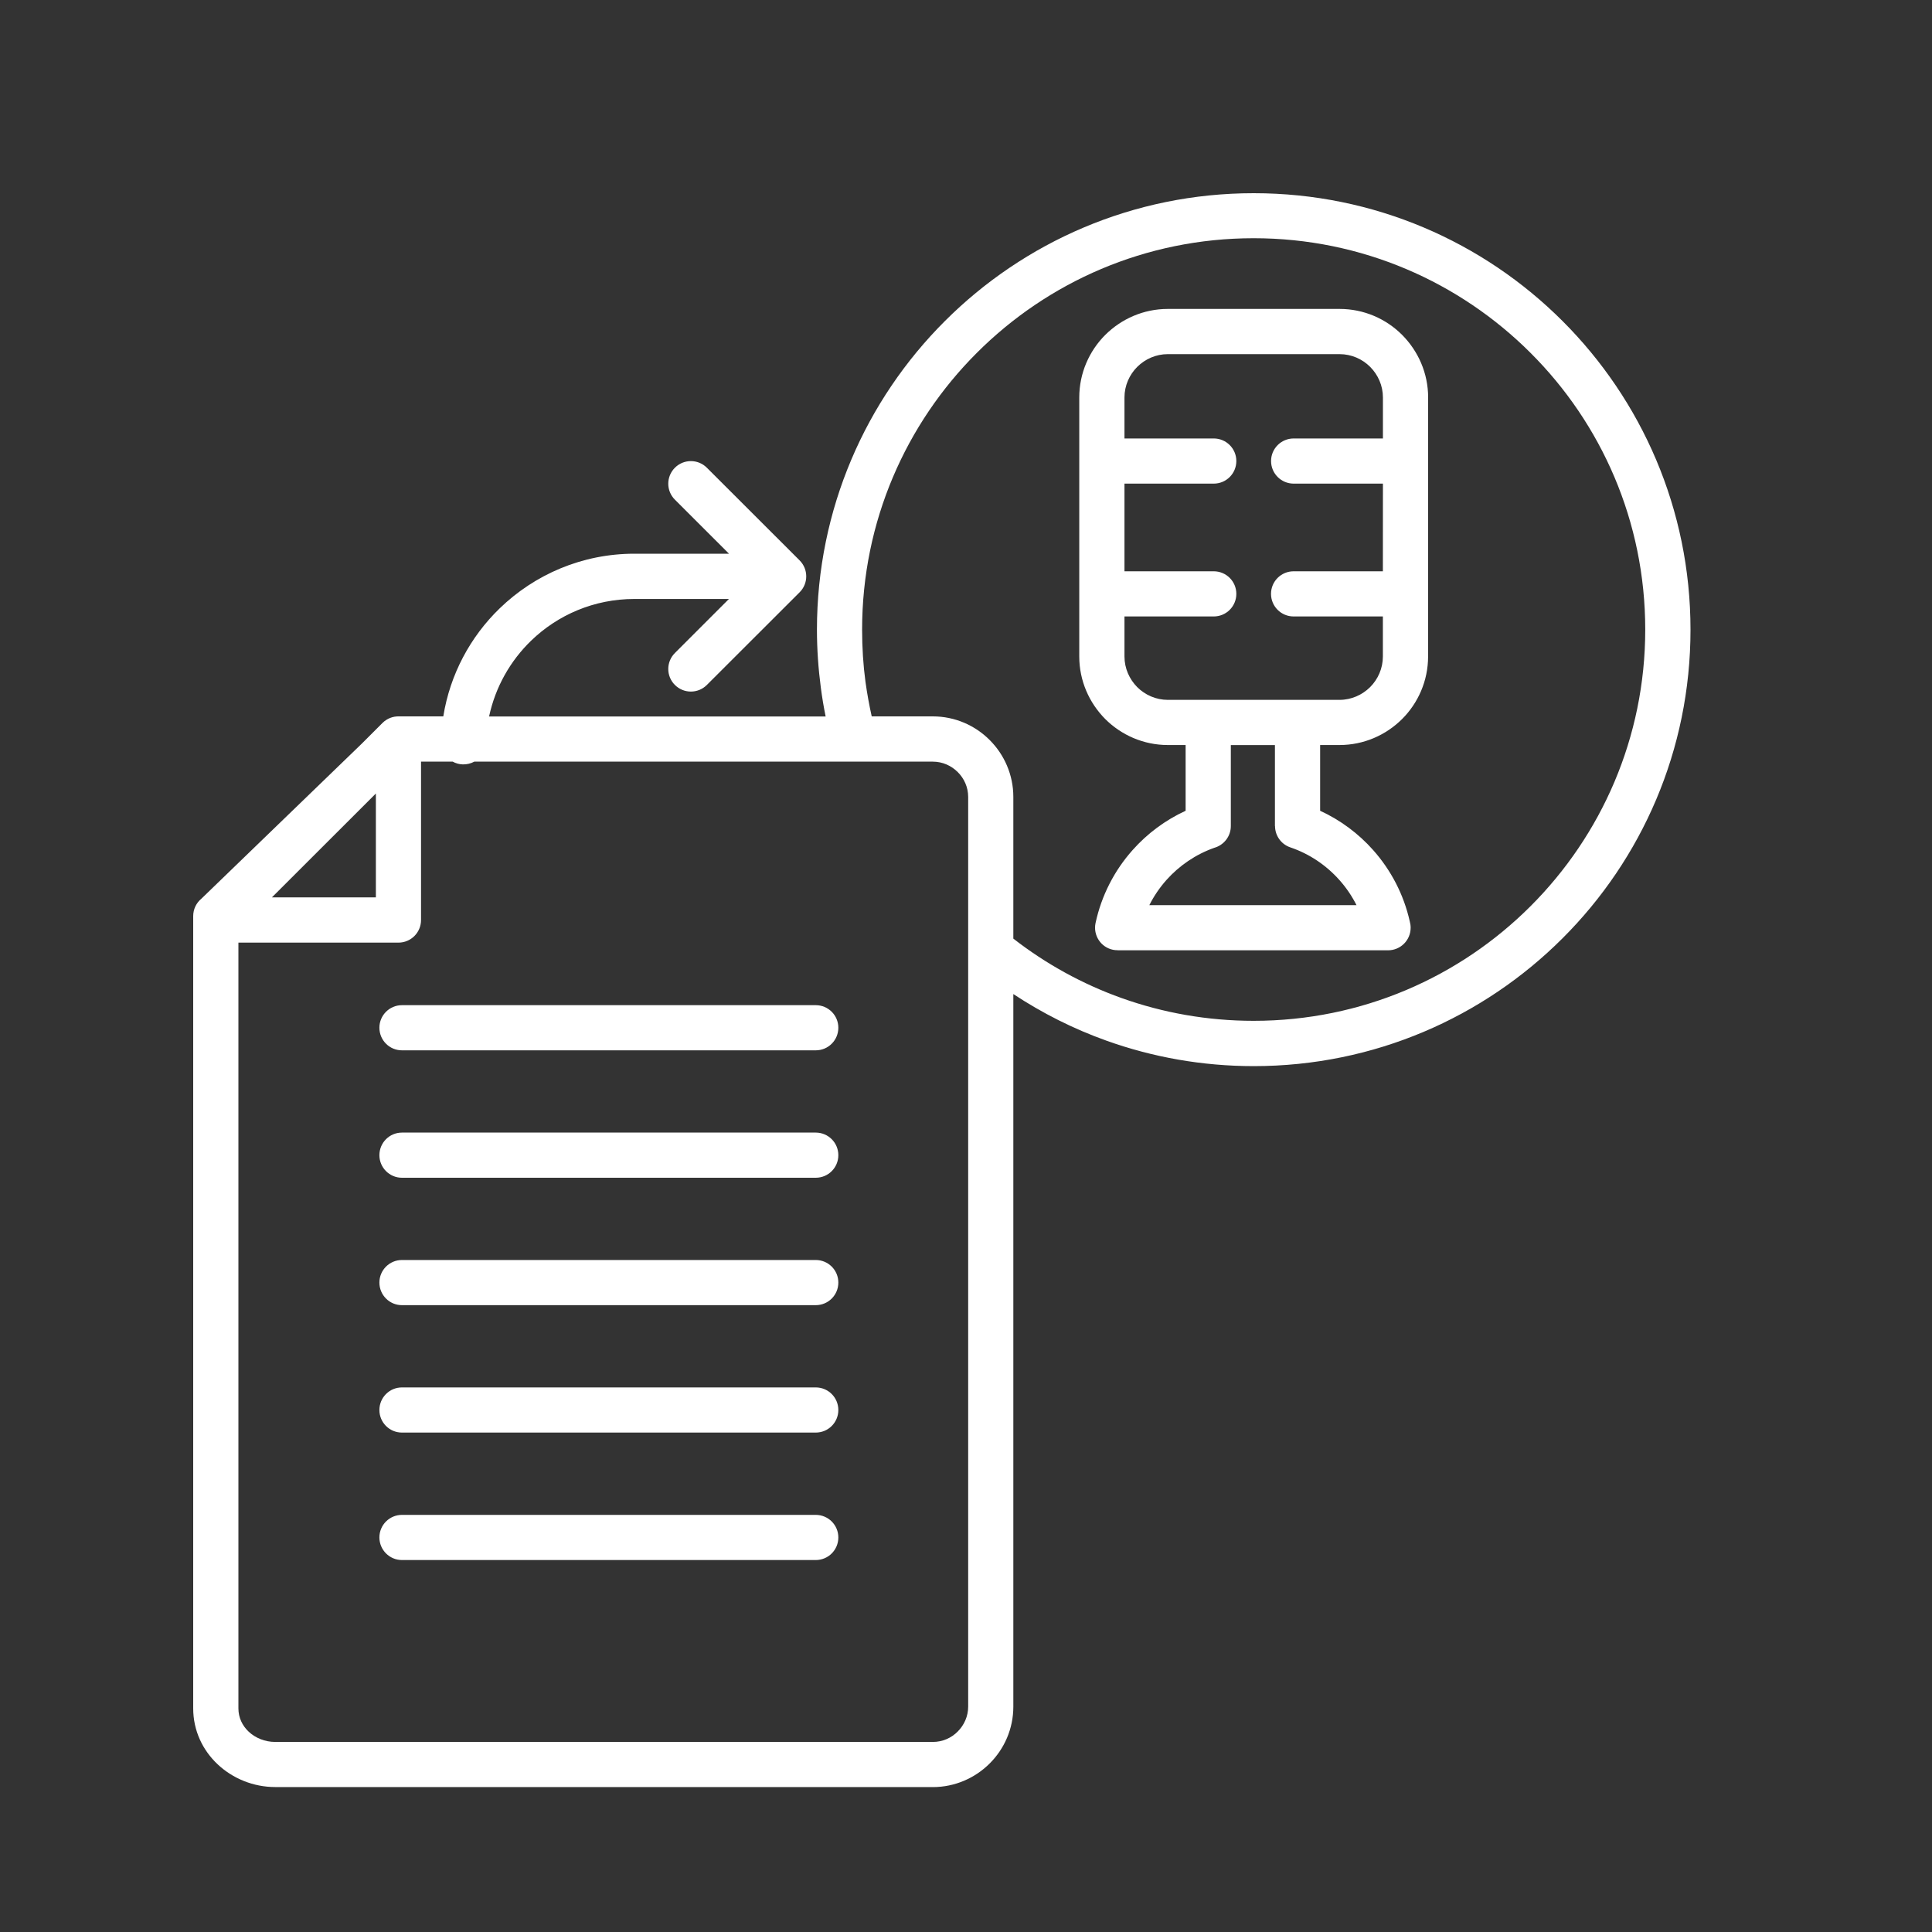
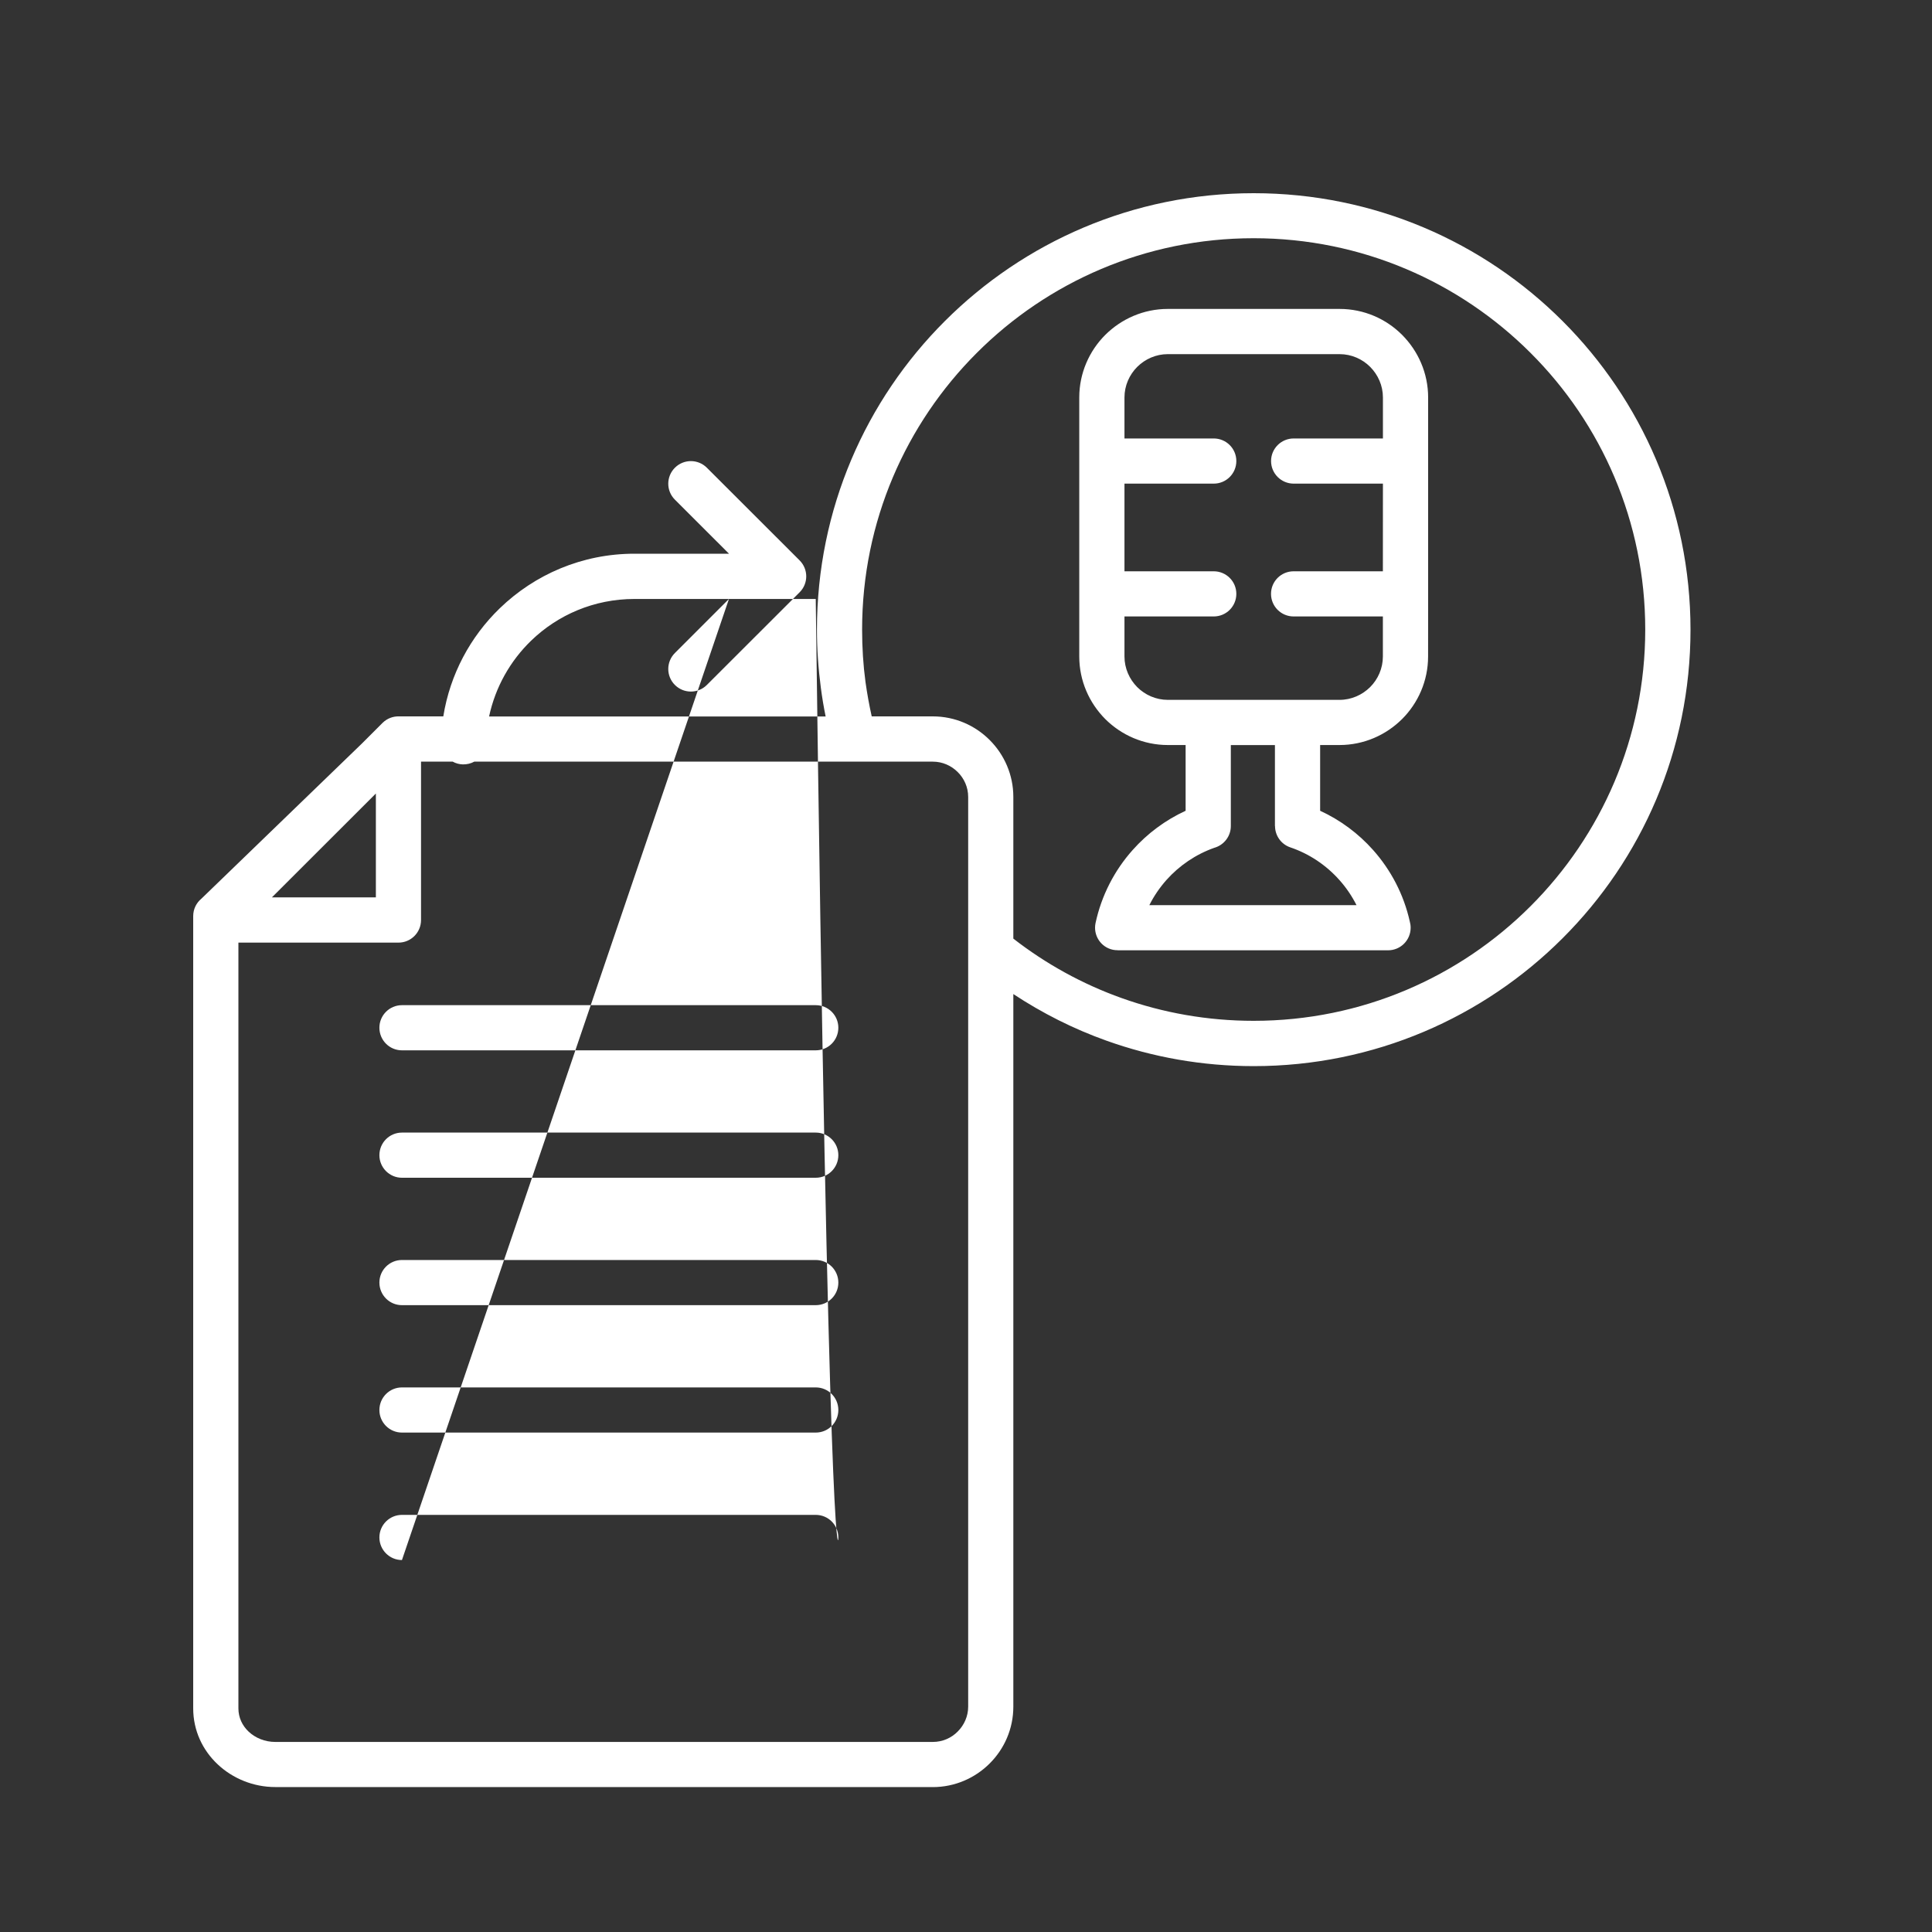
<svg xmlns="http://www.w3.org/2000/svg" width="40" height="40" viewBox="0 0 40 40" fill="none">
  <rect x="0" y="0" width="40" height="40" fill="#333333" stroke="none" />
-   <path fill-rule="evenodd" clip-rule="evenodd" d="M15.092 12.401H13.134C12.302 12.401 11.548 12.73 10.996 13.265C10.564 13.683 10.256 14.225 10.126 14.834H17.094C17.054 14.638 17.021 14.442 16.995 14.242C16.942 13.841 16.914 13.438 16.914 13.037C16.914 10.541 17.925 8.282 19.563 6.647C21.199 5.012 23.459 4 25.957 4C28.454 4 30.715 5.011 32.351 6.647C33.987 8.282 35 10.541 35 13.037C35 15.532 33.989 17.791 32.351 19.426C30.715 21.061 28.454 22.073 25.957 22.073C24.888 22.073 23.861 21.887 22.908 21.546C22.224 21.302 21.579 20.976 20.98 20.581V35.334C20.98 35.793 20.793 36.209 20.49 36.511C20.189 36.812 19.77 37 19.312 37L5.699 36.999C5.244 36.999 4.817 36.821 4.506 36.528C4.195 36.236 4 35.83 4 35.369V18.967C4 18.822 4.065 18.693 4.168 18.608L7.494 15.393L7.919 14.968C8.014 14.873 8.139 14.828 8.263 14.832H9.178C9.318 13.96 9.739 13.182 10.346 12.595C11.069 11.895 12.052 11.464 13.135 11.464H15.093L13.973 10.345C13.79 10.162 13.79 9.867 13.973 9.684C14.156 9.501 14.452 9.501 14.635 9.684L16.555 11.602C16.738 11.785 16.738 12.081 16.555 12.263L14.635 14.181C14.452 14.364 14.156 14.364 13.973 14.181C13.79 13.999 13.79 13.703 13.973 13.52L15.092 12.401ZM8.322 32.299H16.889C17.148 32.299 17.357 32.09 17.357 31.831C17.357 31.573 17.148 31.364 16.889 31.364H8.322C8.064 31.364 7.855 31.573 7.855 31.831C7.855 32.089 8.064 32.299 8.322 32.299ZM8.322 29.66H16.889C17.148 29.66 17.357 29.451 17.357 29.193C17.357 28.934 17.148 28.725 16.889 28.725H8.322C8.064 28.725 7.855 28.934 7.855 29.193C7.855 29.451 8.064 29.66 8.322 29.66ZM8.322 27.022H16.889C17.148 27.022 17.357 26.813 17.357 26.554C17.357 26.296 17.148 26.087 16.889 26.087H8.322C8.064 26.087 7.855 26.296 7.855 26.554C7.855 26.813 8.064 27.022 8.322 27.022ZM8.322 24.384H16.889C17.148 24.384 17.357 24.175 17.357 23.917C17.357 23.658 17.148 23.449 16.889 23.449H8.322C8.064 23.449 7.855 23.658 7.855 23.917C7.855 24.174 8.064 24.384 8.322 24.384ZM8.322 21.746H16.889C17.148 21.746 17.357 21.537 17.357 21.278C17.357 21.02 17.148 20.811 16.889 20.811H8.322C8.064 20.811 7.855 21.02 7.855 21.278C7.855 21.537 8.064 21.746 8.322 21.746ZM8.717 15.769V19.048C8.717 19.307 8.508 19.516 8.249 19.516H4.936V35.371C4.936 35.561 5.017 35.728 5.147 35.851C5.288 35.984 5.486 36.065 5.7 36.065H19.313C19.514 36.065 19.697 35.983 19.829 35.849C19.962 35.716 20.045 35.533 20.045 35.334V16.5C20.045 16.299 19.962 16.117 19.829 15.985C19.695 15.851 19.512 15.769 19.313 15.769H9.82C9.75 15.807 9.667 15.828 9.582 15.826C9.506 15.824 9.434 15.803 9.373 15.769L8.717 15.769ZM7.782 18.579V16.429L5.63 18.579H7.782ZM18.048 14.832H19.313C19.772 14.832 20.189 15.019 20.491 15.322C20.792 15.623 20.98 16.041 20.98 16.499V19.433C21.649 19.953 22.404 20.372 23.222 20.664C24.076 20.969 24.997 21.135 25.956 21.135C28.195 21.135 30.221 20.229 31.688 18.762C33.155 17.296 34.063 15.271 34.063 13.034C34.063 10.797 33.157 8.771 31.688 7.306C30.221 5.84 28.195 4.932 25.956 4.932C23.717 4.932 21.691 5.838 20.224 7.306C18.757 8.771 17.849 10.797 17.849 13.034C17.849 13.409 17.872 13.771 17.919 14.119C17.953 14.362 17.996 14.6 18.048 14.832ZM28.085 18.74C27.99 18.552 27.871 18.376 27.731 18.22C27.459 17.914 27.11 17.678 26.715 17.544C26.52 17.478 26.398 17.296 26.398 17.102H26.396V15.426H25.483V17.102C25.483 17.318 25.337 17.498 25.14 17.553C24.756 17.689 24.416 17.921 24.149 18.22C24.01 18.377 23.89 18.552 23.796 18.74L28.085 18.74ZM28.429 17.599C28.126 17.258 27.753 16.98 27.332 16.786V15.425H27.732C28.237 15.425 28.695 15.219 29.029 14.887C29.36 14.556 29.567 14.097 29.567 13.592L29.568 12.298V8.229C29.568 7.725 29.361 7.267 29.03 6.934C28.698 6.601 28.239 6.396 27.734 6.396H24.179C23.674 6.396 23.216 6.603 22.883 6.934C22.552 7.265 22.345 7.725 22.345 8.229V13.592C22.345 14.096 22.552 14.554 22.883 14.887C23.215 15.218 23.674 15.425 24.179 15.425H24.547V16.786C24.126 16.98 23.753 17.258 23.45 17.599C23.075 18.019 22.805 18.538 22.682 19.111C22.629 19.363 22.79 19.612 23.043 19.664C23.075 19.671 23.108 19.673 23.139 19.673V19.675H28.738C28.997 19.675 29.206 19.466 29.206 19.207C29.206 19.162 29.199 19.119 29.188 19.078C29.063 18.518 28.797 18.013 28.429 17.599ZM26.784 10.013C26.526 10.013 26.316 9.804 26.316 9.545C26.316 9.287 26.526 9.078 26.784 9.078H28.632V8.229C28.632 7.983 28.53 7.759 28.368 7.596C28.206 7.433 27.98 7.332 27.734 7.332H24.179C23.933 7.332 23.709 7.433 23.545 7.596C23.383 7.758 23.281 7.983 23.281 8.229V9.078H25.129C25.388 9.078 25.597 9.287 25.597 9.545C25.597 9.804 25.388 10.013 25.129 10.013H23.281V11.828H25.129C25.388 11.828 25.597 12.037 25.597 12.295C25.597 12.554 25.388 12.763 25.129 12.763H23.281V13.592C23.281 13.838 23.383 14.062 23.545 14.226C23.707 14.388 23.933 14.49 24.179 14.49H27.732C27.979 14.49 28.203 14.388 28.367 14.226C28.529 14.064 28.631 13.838 28.631 13.592V12.763H26.783C26.524 12.763 26.315 12.554 26.315 12.295C26.315 12.037 26.524 11.828 26.783 11.828H28.631L28.632 10.013H26.784Z" fill="white" />
+   <path fill-rule="evenodd" clip-rule="evenodd" d="M15.092 12.401H13.134C12.302 12.401 11.548 12.73 10.996 13.265C10.564 13.683 10.256 14.225 10.126 14.834H17.094C17.054 14.638 17.021 14.442 16.995 14.242C16.942 13.841 16.914 13.438 16.914 13.037C16.914 10.541 17.925 8.282 19.563 6.647C21.199 5.012 23.459 4 25.957 4C28.454 4 30.715 5.011 32.351 6.647C33.987 8.282 35 10.541 35 13.037C35 15.532 33.989 17.791 32.351 19.426C30.715 21.061 28.454 22.073 25.957 22.073C24.888 22.073 23.861 21.887 22.908 21.546C22.224 21.302 21.579 20.976 20.98 20.581V35.334C20.98 35.793 20.793 36.209 20.49 36.511C20.189 36.812 19.77 37 19.312 37L5.699 36.999C5.244 36.999 4.817 36.821 4.506 36.528C4.195 36.236 4 35.83 4 35.369V18.967C4 18.822 4.065 18.693 4.168 18.608L7.494 15.393L7.919 14.968C8.014 14.873 8.139 14.828 8.263 14.832H9.178C9.318 13.96 9.739 13.182 10.346 12.595C11.069 11.895 12.052 11.464 13.135 11.464H15.093L13.973 10.345C13.79 10.162 13.79 9.867 13.973 9.684C14.156 9.501 14.452 9.501 14.635 9.684L16.555 11.602C16.738 11.785 16.738 12.081 16.555 12.263L14.635 14.181C14.452 14.364 14.156 14.364 13.973 14.181C13.79 13.999 13.79 13.703 13.973 13.52L15.092 12.401ZH16.889C17.148 32.299 17.357 32.09 17.357 31.831C17.357 31.573 17.148 31.364 16.889 31.364H8.322C8.064 31.364 7.855 31.573 7.855 31.831C7.855 32.089 8.064 32.299 8.322 32.299ZM8.322 29.66H16.889C17.148 29.66 17.357 29.451 17.357 29.193C17.357 28.934 17.148 28.725 16.889 28.725H8.322C8.064 28.725 7.855 28.934 7.855 29.193C7.855 29.451 8.064 29.66 8.322 29.66ZM8.322 27.022H16.889C17.148 27.022 17.357 26.813 17.357 26.554C17.357 26.296 17.148 26.087 16.889 26.087H8.322C8.064 26.087 7.855 26.296 7.855 26.554C7.855 26.813 8.064 27.022 8.322 27.022ZM8.322 24.384H16.889C17.148 24.384 17.357 24.175 17.357 23.917C17.357 23.658 17.148 23.449 16.889 23.449H8.322C8.064 23.449 7.855 23.658 7.855 23.917C7.855 24.174 8.064 24.384 8.322 24.384ZM8.322 21.746H16.889C17.148 21.746 17.357 21.537 17.357 21.278C17.357 21.02 17.148 20.811 16.889 20.811H8.322C8.064 20.811 7.855 21.02 7.855 21.278C7.855 21.537 8.064 21.746 8.322 21.746ZM8.717 15.769V19.048C8.717 19.307 8.508 19.516 8.249 19.516H4.936V35.371C4.936 35.561 5.017 35.728 5.147 35.851C5.288 35.984 5.486 36.065 5.7 36.065H19.313C19.514 36.065 19.697 35.983 19.829 35.849C19.962 35.716 20.045 35.533 20.045 35.334V16.5C20.045 16.299 19.962 16.117 19.829 15.985C19.695 15.851 19.512 15.769 19.313 15.769H9.82C9.75 15.807 9.667 15.828 9.582 15.826C9.506 15.824 9.434 15.803 9.373 15.769L8.717 15.769ZM7.782 18.579V16.429L5.63 18.579H7.782ZM18.048 14.832H19.313C19.772 14.832 20.189 15.019 20.491 15.322C20.792 15.623 20.98 16.041 20.98 16.499V19.433C21.649 19.953 22.404 20.372 23.222 20.664C24.076 20.969 24.997 21.135 25.956 21.135C28.195 21.135 30.221 20.229 31.688 18.762C33.155 17.296 34.063 15.271 34.063 13.034C34.063 10.797 33.157 8.771 31.688 7.306C30.221 5.84 28.195 4.932 25.956 4.932C23.717 4.932 21.691 5.838 20.224 7.306C18.757 8.771 17.849 10.797 17.849 13.034C17.849 13.409 17.872 13.771 17.919 14.119C17.953 14.362 17.996 14.6 18.048 14.832ZM28.085 18.74C27.99 18.552 27.871 18.376 27.731 18.22C27.459 17.914 27.11 17.678 26.715 17.544C26.52 17.478 26.398 17.296 26.398 17.102H26.396V15.426H25.483V17.102C25.483 17.318 25.337 17.498 25.14 17.553C24.756 17.689 24.416 17.921 24.149 18.22C24.01 18.377 23.89 18.552 23.796 18.74L28.085 18.74ZM28.429 17.599C28.126 17.258 27.753 16.98 27.332 16.786V15.425H27.732C28.237 15.425 28.695 15.219 29.029 14.887C29.36 14.556 29.567 14.097 29.567 13.592L29.568 12.298V8.229C29.568 7.725 29.361 7.267 29.03 6.934C28.698 6.601 28.239 6.396 27.734 6.396H24.179C23.674 6.396 23.216 6.603 22.883 6.934C22.552 7.265 22.345 7.725 22.345 8.229V13.592C22.345 14.096 22.552 14.554 22.883 14.887C23.215 15.218 23.674 15.425 24.179 15.425H24.547V16.786C24.126 16.98 23.753 17.258 23.45 17.599C23.075 18.019 22.805 18.538 22.682 19.111C22.629 19.363 22.79 19.612 23.043 19.664C23.075 19.671 23.108 19.673 23.139 19.673V19.675H28.738C28.997 19.675 29.206 19.466 29.206 19.207C29.206 19.162 29.199 19.119 29.188 19.078C29.063 18.518 28.797 18.013 28.429 17.599ZM26.784 10.013C26.526 10.013 26.316 9.804 26.316 9.545C26.316 9.287 26.526 9.078 26.784 9.078H28.632V8.229C28.632 7.983 28.53 7.759 28.368 7.596C28.206 7.433 27.98 7.332 27.734 7.332H24.179C23.933 7.332 23.709 7.433 23.545 7.596C23.383 7.758 23.281 7.983 23.281 8.229V9.078H25.129C25.388 9.078 25.597 9.287 25.597 9.545C25.597 9.804 25.388 10.013 25.129 10.013H23.281V11.828H25.129C25.388 11.828 25.597 12.037 25.597 12.295C25.597 12.554 25.388 12.763 25.129 12.763H23.281V13.592C23.281 13.838 23.383 14.062 23.545 14.226C23.707 14.388 23.933 14.49 24.179 14.49H27.732C27.979 14.49 28.203 14.388 28.367 14.226C28.529 14.064 28.631 13.838 28.631 13.592V12.763H26.783C26.524 12.763 26.315 12.554 26.315 12.295C26.315 12.037 26.524 11.828 26.783 11.828H28.631L28.632 10.013H26.784Z" fill="white" />
</svg>